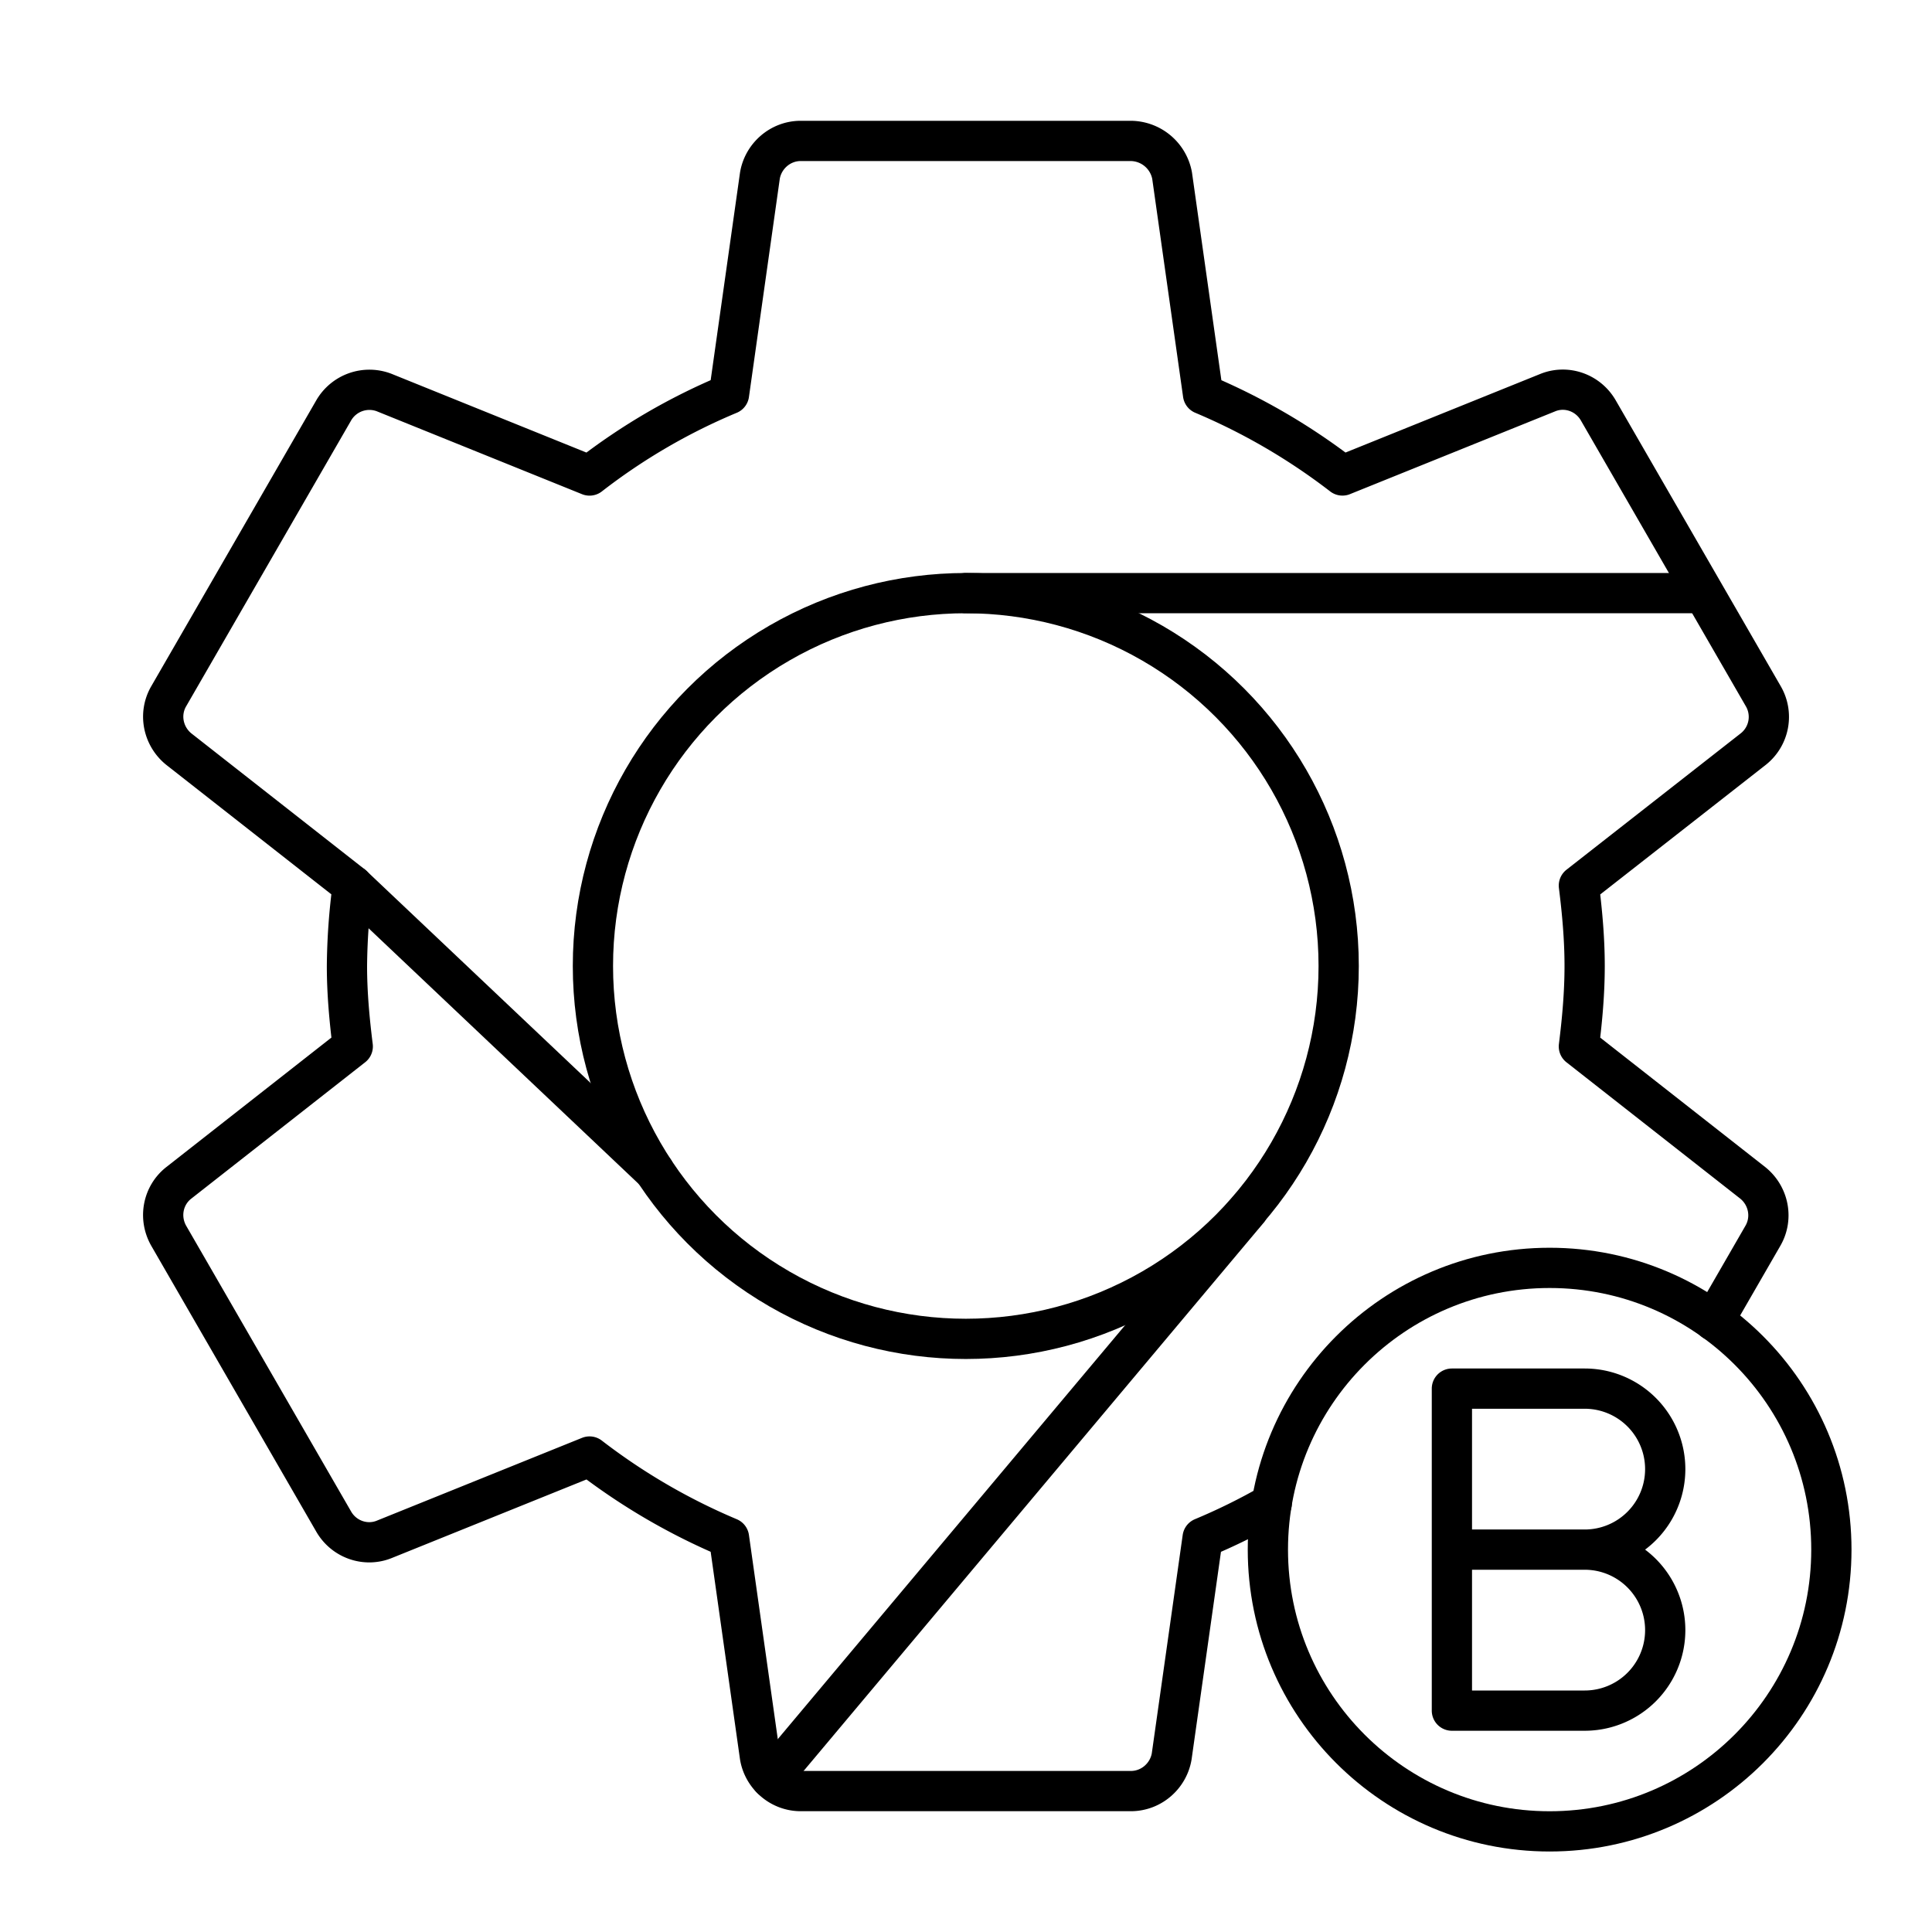
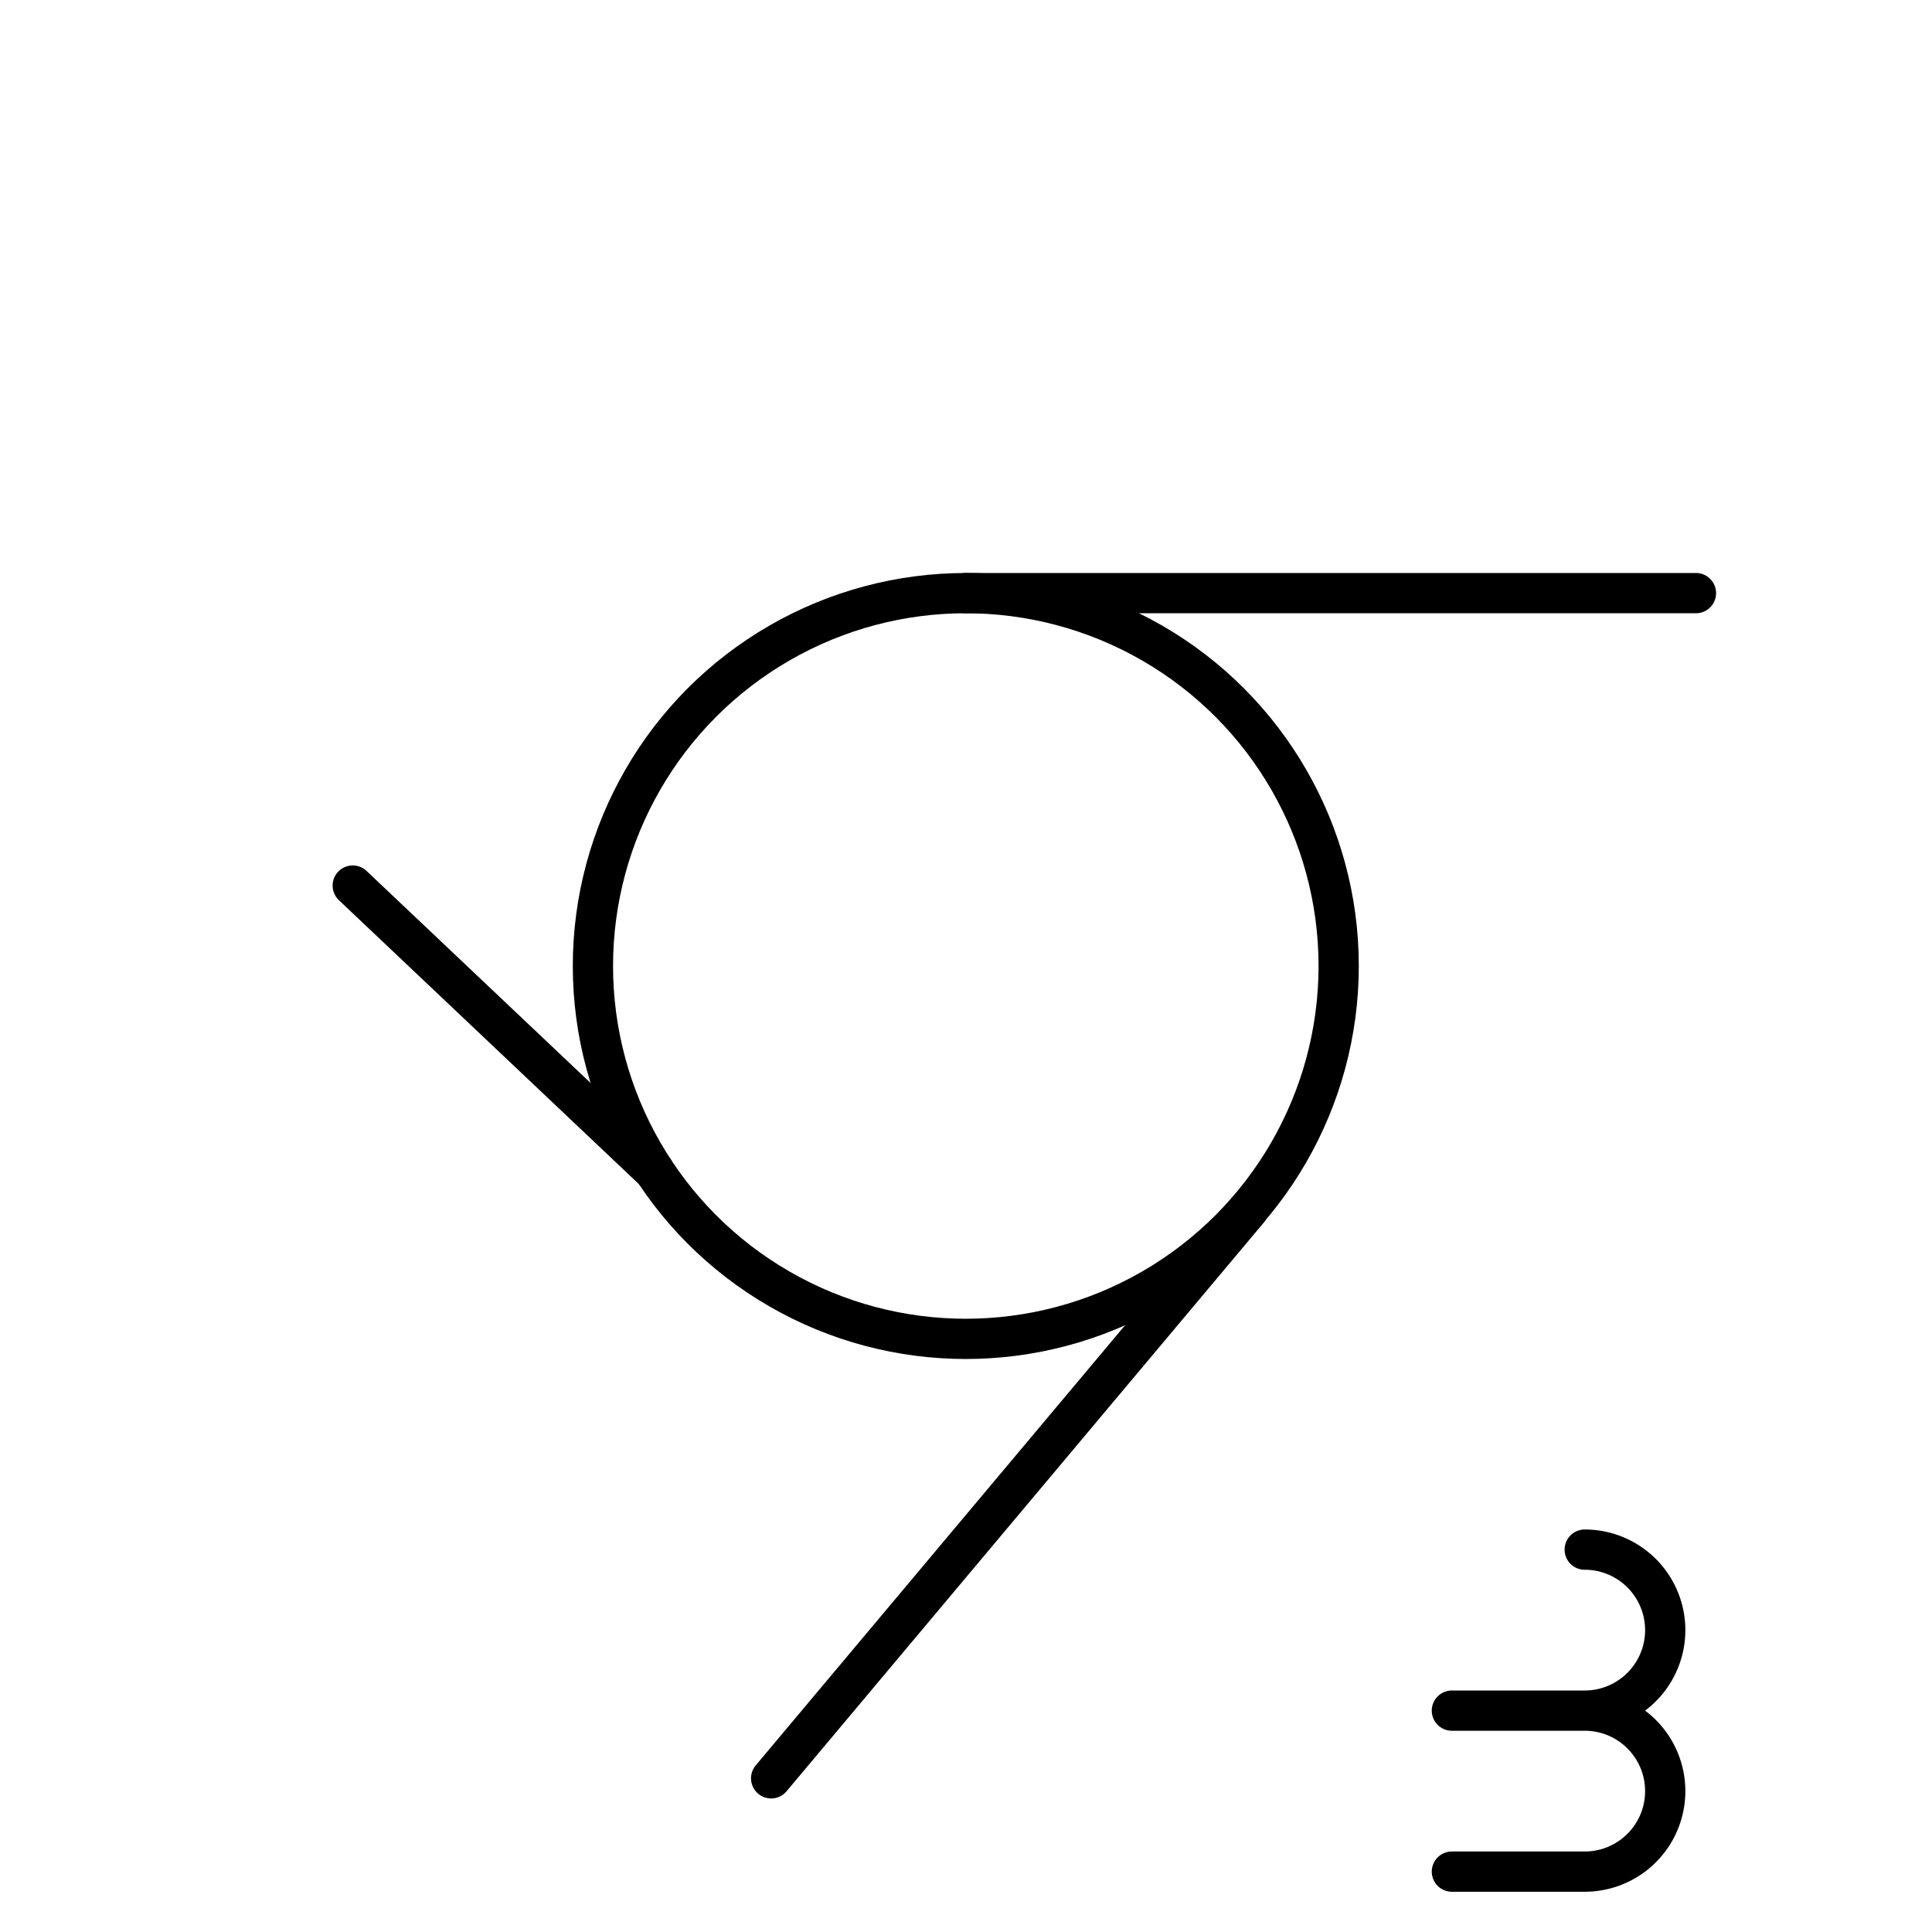
<svg xmlns="http://www.w3.org/2000/svg" width="800" height="800" viewBox="0 0 48 48">
-   <path fill="none" stroke="currentColor" stroke-linecap="round" stroke-linejoin="round" d="m42.58 32.815l1.218-2.111c.256-.44.144-.994-.246-1.312l-4.325-3.393c.082-.656.143-1.322.143-1.999s-.061-1.342-.143-1.998l4.335-3.393a1.02 1.02 0 0 0 .246-1.312l-4.1-7.103c-.256-.441-.789-.626-1.25-.441l-5.105 2.06a15.6 15.6 0 0 0-3.464-2.019l-.769-5.433a1.054 1.054 0 0 0-1.025-.86h-8.2c-.512 0-.933.379-1.015.86l-.768 5.433a15.2 15.2 0 0 0-3.465 2.02L9.543 9.752a1.025 1.025 0 0 0-1.25.44l-4.1 7.104c-.257.44-.144.994.245 1.312l4.326 3.393q-.135.994-.144 1.999c0 .676.062 1.342.144 1.998l-4.326 3.393c-.39.308-.502.861-.246 1.312l4.1 7.103c.256.441.79.625 1.25.441l5.105-2.06a15.6 15.6 0 0 0 3.465 2.019l.768 5.433c.082.481.503.86 1.015.86h8.2c.513 0 .933-.379 1.015-.86l.769-5.433q.886-.37 1.716-.847" />
  <circle cx="23.995" cy="24" r="9.264" fill="none" stroke="currentColor" stroke-linecap="round" stroke-linejoin="round" />
-   <path fill="none" stroke="currentColor" stroke-linecap="round" stroke-linejoin="round" d="M23.995 14.736h18.14M31.012 30.057L19.159 44.182M8.764 22.002l7.491 7.09M39.372 38.5a2 2 0 1 1 0 4h-3.3v-8h3.3a2 2 0 1 1 0 4m0 0h-3.3" />
-   <circle cx="38.5" cy="38.5" r="7" fill="none" stroke="currentColor" stroke-linecap="round" stroke-linejoin="round" />
+   <path fill="none" stroke="currentColor" stroke-linecap="round" stroke-linejoin="round" d="M23.995 14.736h18.14M31.012 30.057L19.159 44.182M8.764 22.002l7.491 7.09M39.372 38.5a2 2 0 1 1 0 4h-3.3h3.3a2 2 0 1 1 0 4m0 0h-3.3" />
</svg>